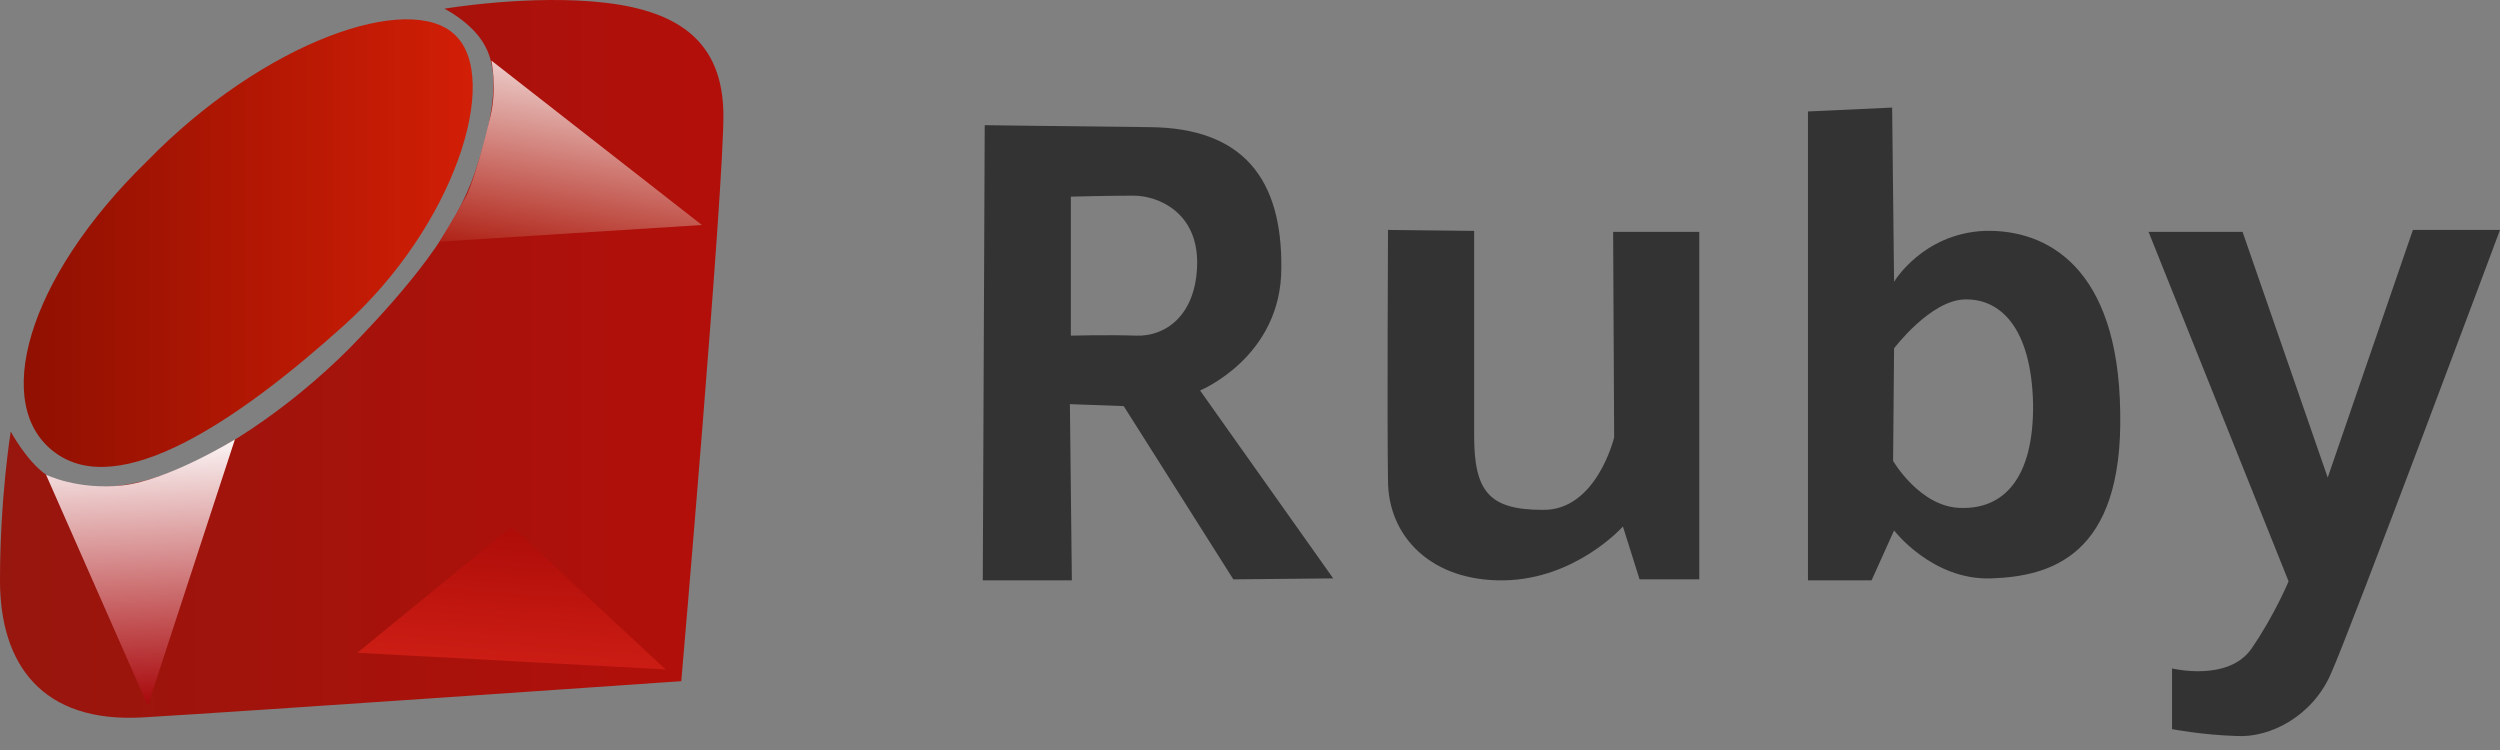
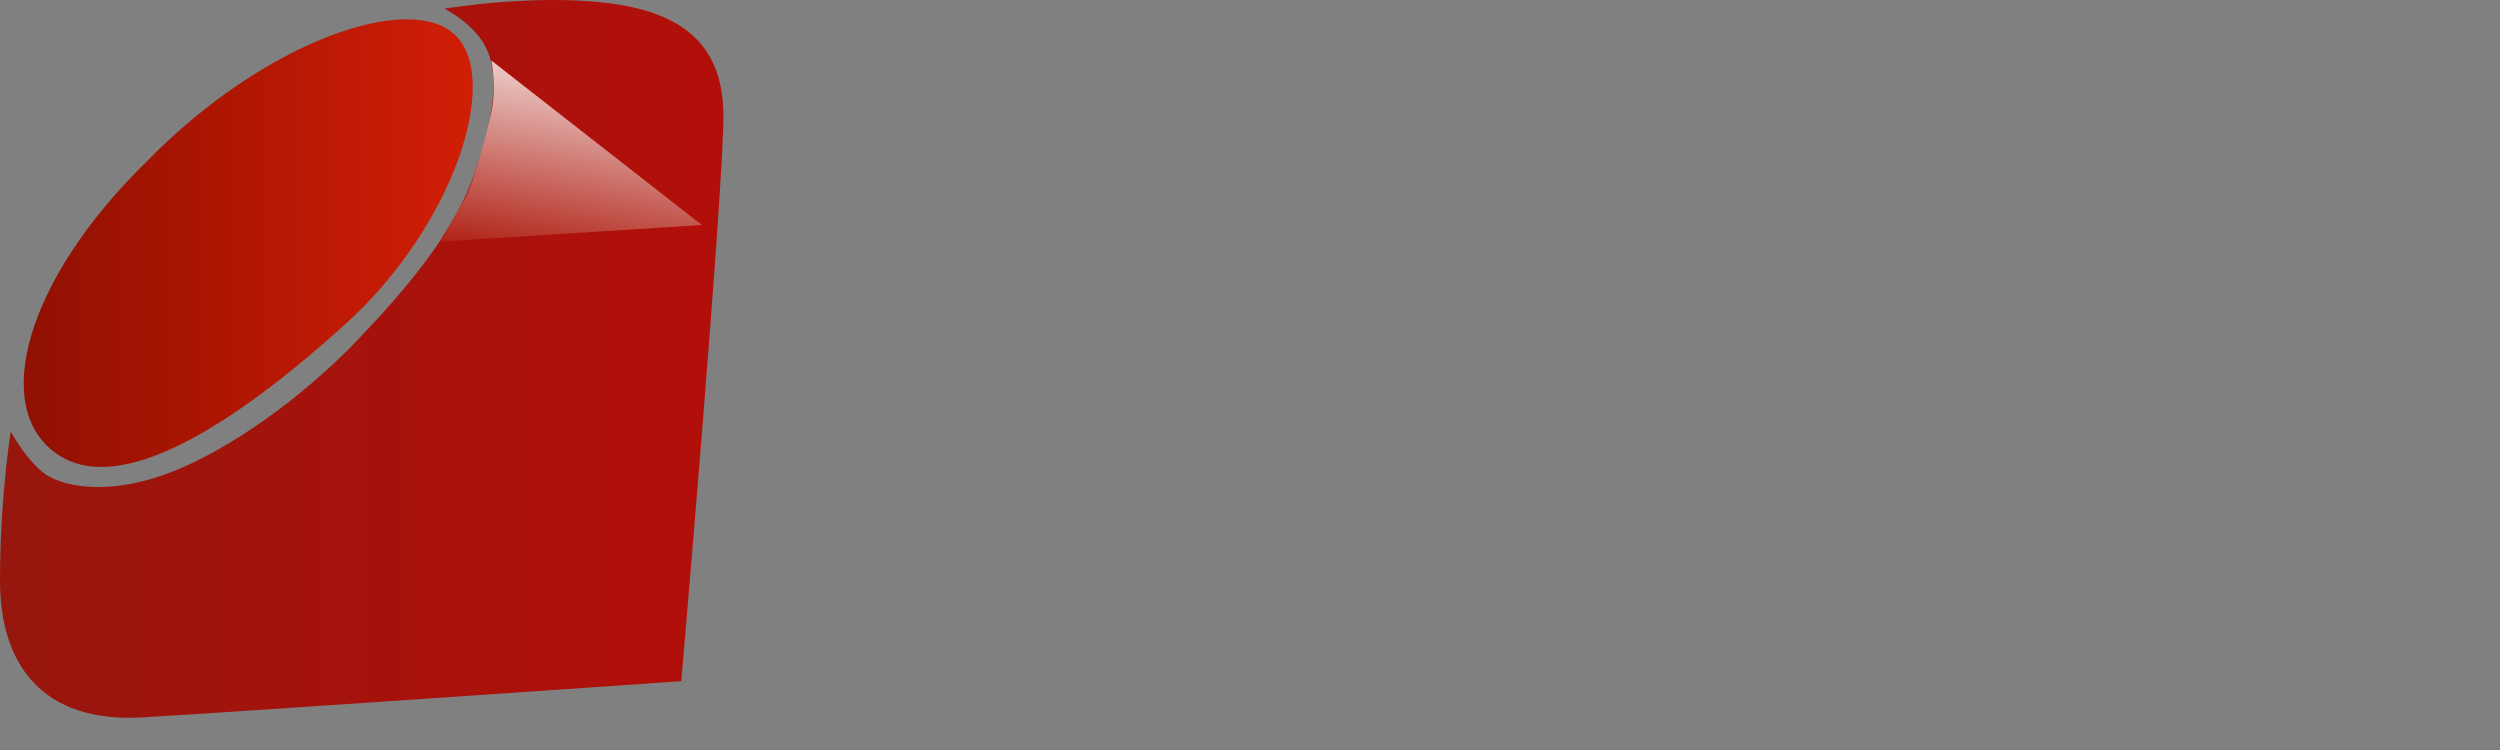
<svg xmlns="http://www.w3.org/2000/svg" width="70" height="21" viewBox="0 0 70 21" fill="none">
  <rect x="0" y="0" width="70" height="21" fill="#808080" stroke="none" />
  <path fill-rule="evenodd" clip-rule="evenodd" d="M19.076 19.073C19.076 19.073 6.825 19.922 4.002 20.087C1.179 20.251 0 18.607 0 16.25C0 13.92 0.301 12.084 0.301 12.084C0.301 12.084 0.74 12.906 1.288 13.29C1.836 13.646 3.015 13.838 4.522 13.317C6.002 12.823 8.058 11.48 9.785 9.754C11.484 8 12.745 6.465 13.32 4.766C13.896 3.066 13.951 1.97 13.594 1.312C13.265 0.654 12.443 0.243 12.443 0.243C12.443 0.243 14.883 -0.168 16.965 0.079C19.049 0.325 20.227 1.203 20.255 3.176C20.282 5.122 19.076 19.073 19.076 19.073Z" fill="url(#paint0_linear_370_334)" />
  <path fill-rule="evenodd" clip-rule="evenodd" d="M4.111 4.519C7.4 1.148 11.484 -0.25 12.745 0.983C14.033 2.217 12.717 6.328 9.648 9.096C6.578 11.864 3.344 13.975 1.562 12.687C-0.246 11.399 0.713 7.835 4.111 4.519Z" fill="url(#paint1_linear_370_334)" />
-   <path fill-rule="evenodd" clip-rule="evenodd" d="M1.288 13.29L4.139 19.758L6.578 12.303C6.578 12.303 4.714 13.454 3.426 13.591C2.165 13.728 1.288 13.29 1.288 13.29Z" fill="url(#paint2_linear_370_334)" />
  <path fill-rule="evenodd" clip-rule="evenodd" d="M19.652 6.3L13.759 1.696C13.759 1.696 13.924 2.463 13.732 3.258C13.54 4.053 13.293 4.957 13.074 5.451C12.827 5.917 12.307 6.766 12.307 6.766L19.652 6.3Z" fill="url(#paint3_linear_370_334)" />
-   <path fill-rule="evenodd" clip-rule="evenodd" d="M18.637 18.744L14.334 14.742L10.004 18.278L18.637 18.744Z" fill="url(#paint4_linear_370_334)" />
-   <path fill-rule="evenodd" clip-rule="evenodd" d="M60.16 6.493H62.792L65.176 13.372L67.561 6.438H70C70 6.438 65.806 17.675 65.258 18.881C64.738 20.059 63.559 20.663 62.627 20.608C61.668 20.58 60.818 20.416 60.818 20.416V18.716C60.818 18.716 62.38 19.1 63.038 18.168C63.696 17.209 64.08 16.277 64.08 16.277L60.16 6.493ZM53.034 9.754L53.007 12.906C53.007 12.906 53.774 14.222 54.926 14.222C56.077 14.249 56.954 13.427 56.926 11.289C56.871 9.151 55.995 8.356 55.008 8.384C54.048 8.411 53.034 9.754 53.034 9.754ZM29.984 9.398V5.506C29.984 5.506 31.053 5.478 31.738 5.478C32.424 5.478 33.547 5.944 33.52 7.397C33.492 8.85 32.615 9.425 31.821 9.398C30.998 9.37 29.984 9.398 29.984 9.398ZM27.518 16.25L27.572 3.505C27.572 3.505 29.601 3.532 32.204 3.56C34.808 3.587 35.904 5.013 35.877 7.507C35.877 10.001 33.602 10.933 33.602 10.933L37.33 16.195L34.534 16.222L31.464 11.371L29.957 11.316L30.012 16.25H27.518ZM38.864 6.438C38.864 6.438 38.837 11.864 38.864 13.454C38.864 15.016 40.07 16.277 42.099 16.25C44.127 16.222 45.442 14.742 45.442 14.742L45.908 16.222H47.58V6.493H45.168L45.196 12.248C45.196 12.248 44.702 14.304 43.195 14.276C41.688 14.276 41.276 13.756 41.276 12.193C41.276 10.631 41.276 6.465 41.276 6.465L38.864 6.438ZM50.623 3.121V16.25H52.404L53.034 14.852C53.034 14.852 54.103 16.25 55.748 16.195C57.392 16.14 59.448 15.592 59.366 11.536C59.311 7.479 57.31 6.41 55.556 6.465C53.829 6.547 53.034 7.89 53.034 7.89L52.98 3.012L50.623 3.121Z" fill="#333333" />
  <defs>
    <linearGradient id="paint0_linear_370_334" x1="0" y1="10.055" x2="20.255" y2="10.055" gradientUnits="userSpaceOnUse">
      <stop stop-color="#97160D" />
      <stop offset="1" stop-color="#B30F0A" />
    </linearGradient>
    <linearGradient id="paint1_linear_370_334" x1="0.658" y1="6.794" x2="13.238" y2="6.794" gradientUnits="userSpaceOnUse">
      <stop stop-color="#901001" />
      <stop offset="1" stop-color="#D21E06" />
    </linearGradient>
    <linearGradient id="paint2_linear_370_334" x1="4.084" y1="19.95" x2="3.782" y2="12.111" gradientUnits="userSpaceOnUse">
      <stop stop-color="#A60104" />
      <stop offset="1" stop-color="#FEFEFE" />
    </linearGradient>
    <linearGradient id="paint3_linear_370_334" x1="15.376" y1="7.945" x2="16.61" y2="0.545" gradientUnits="userSpaceOnUse">
      <stop stop-color="#A80D00" />
      <stop offset="1" stop-color="#FEFEFE" />
    </linearGradient>
    <linearGradient id="paint4_linear_370_334" x1="14.663" y1="11.974" x2="13.978" y2="21.512" gradientUnits="userSpaceOnUse">
      <stop stop-color="#990000" />
      <stop offset="1" stop-color="#E22A1D" />
    </linearGradient>
  </defs>
</svg>